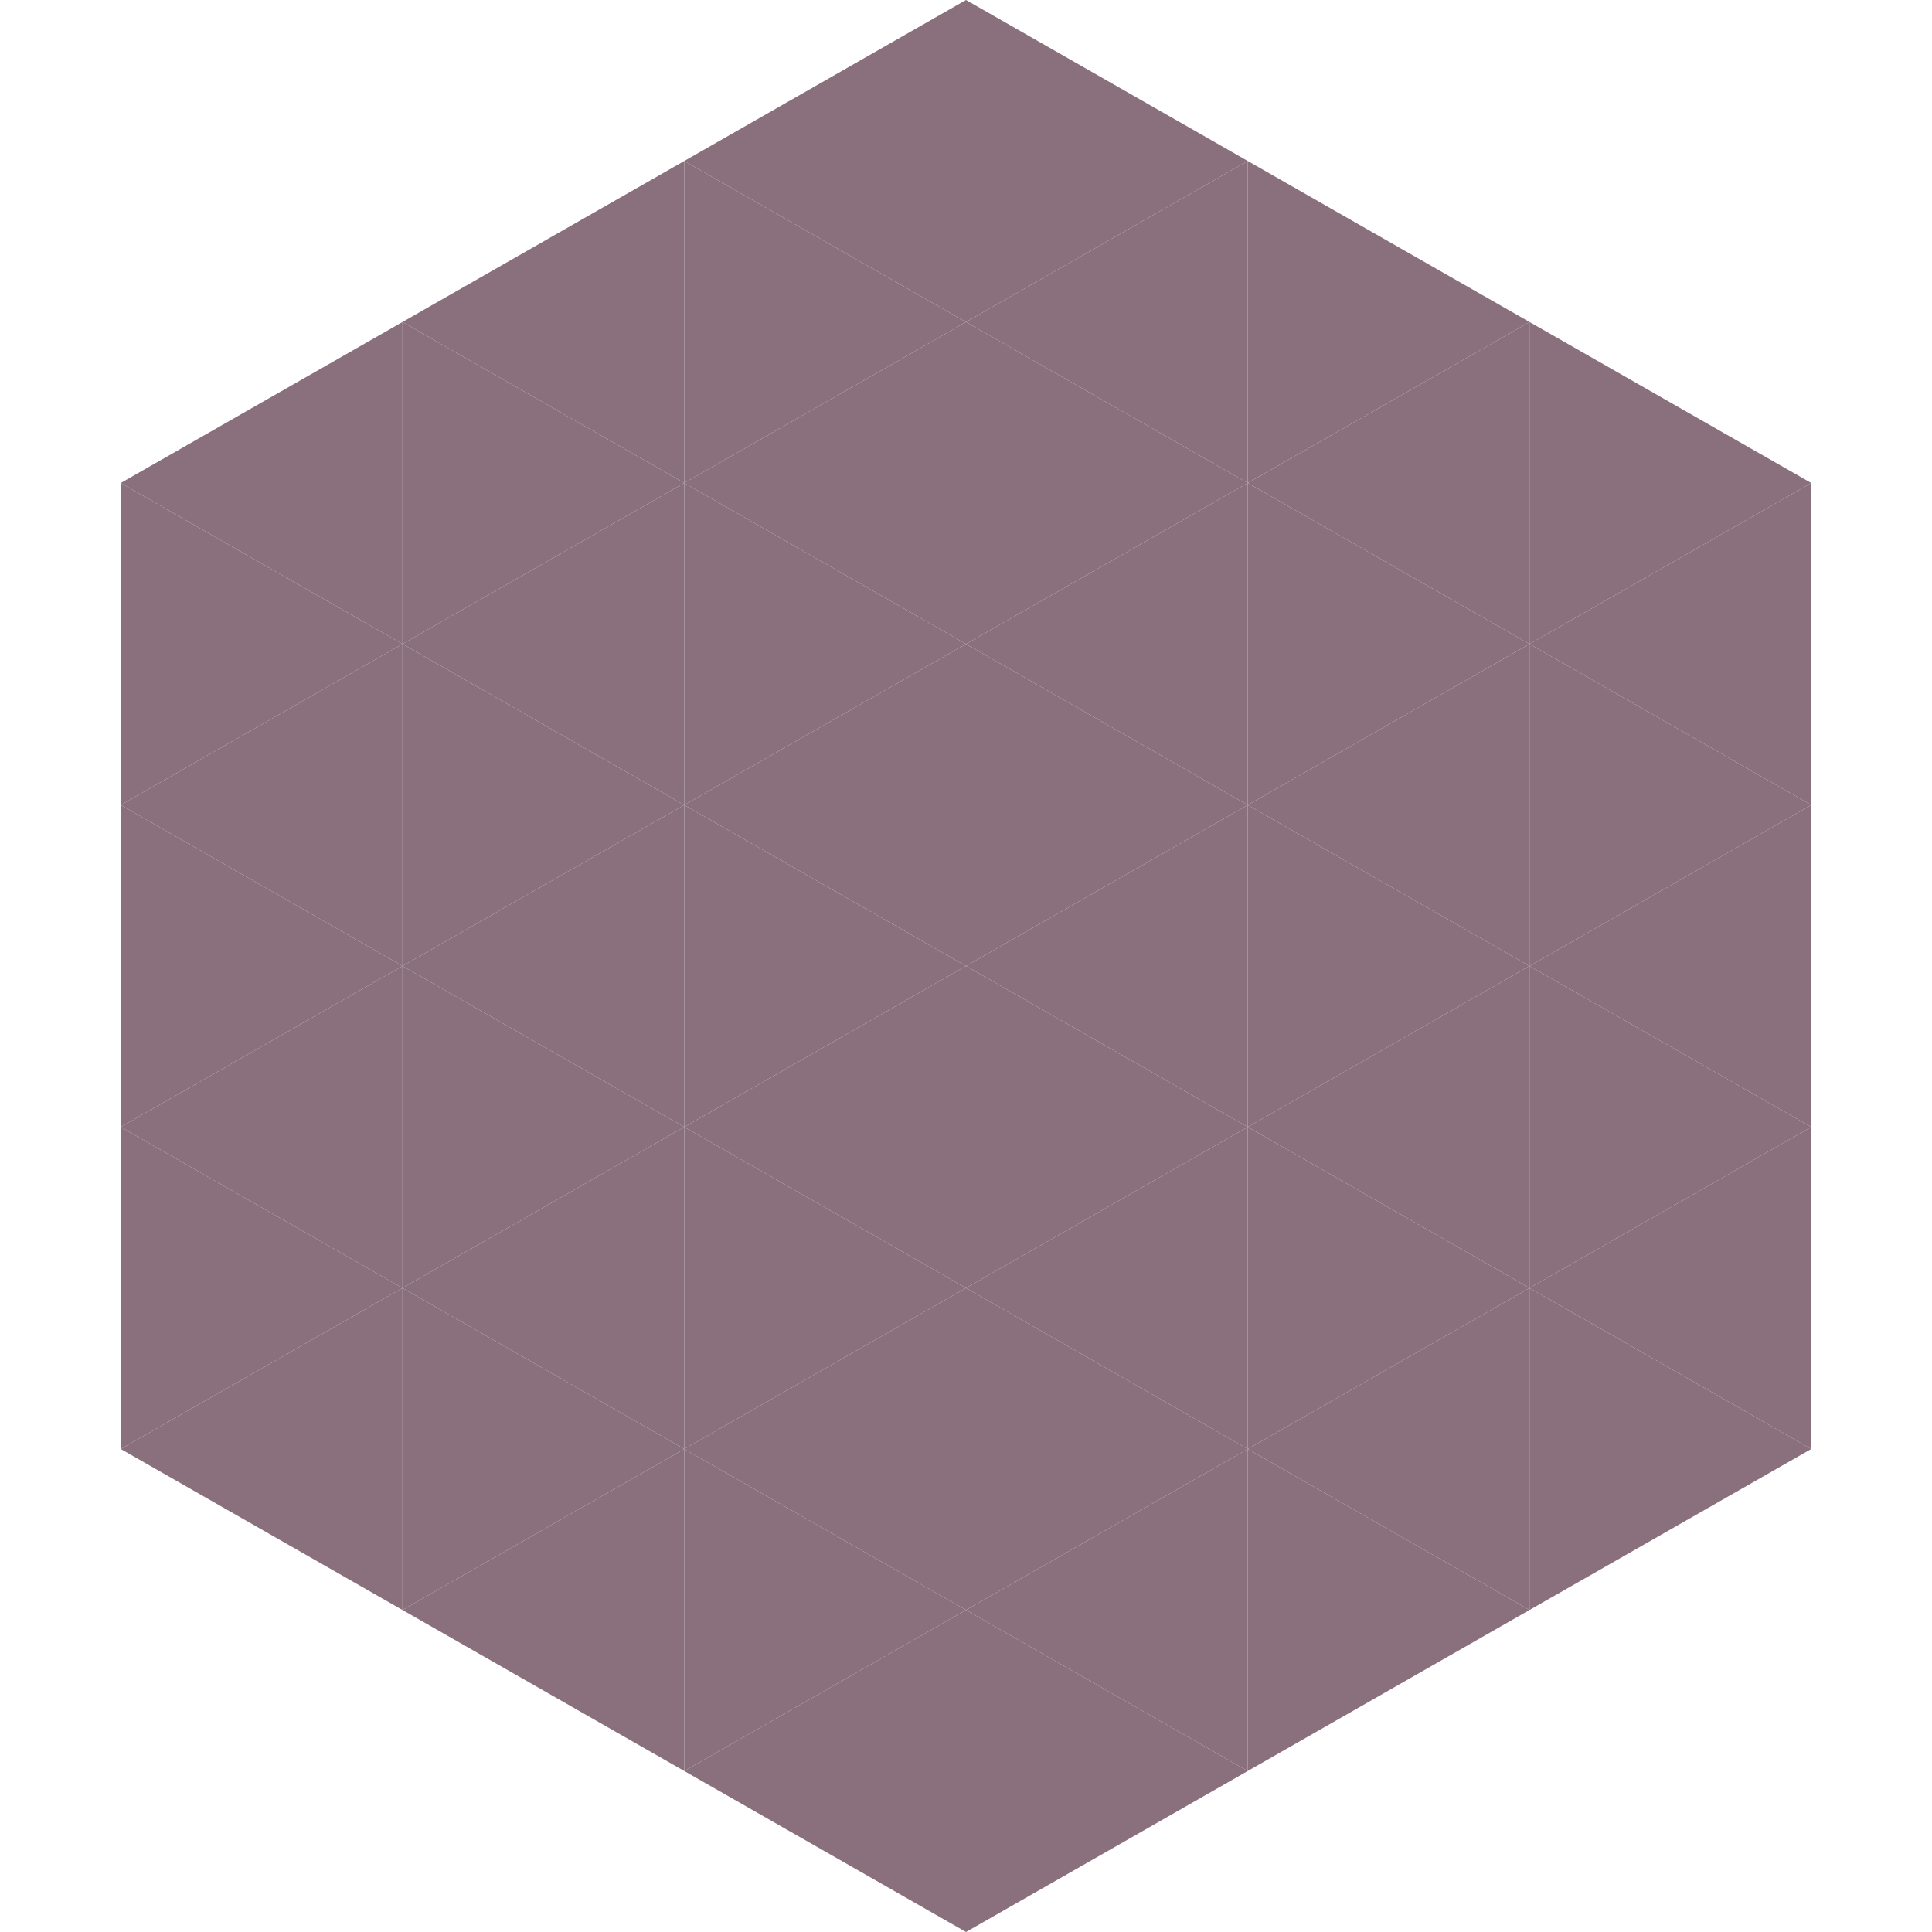
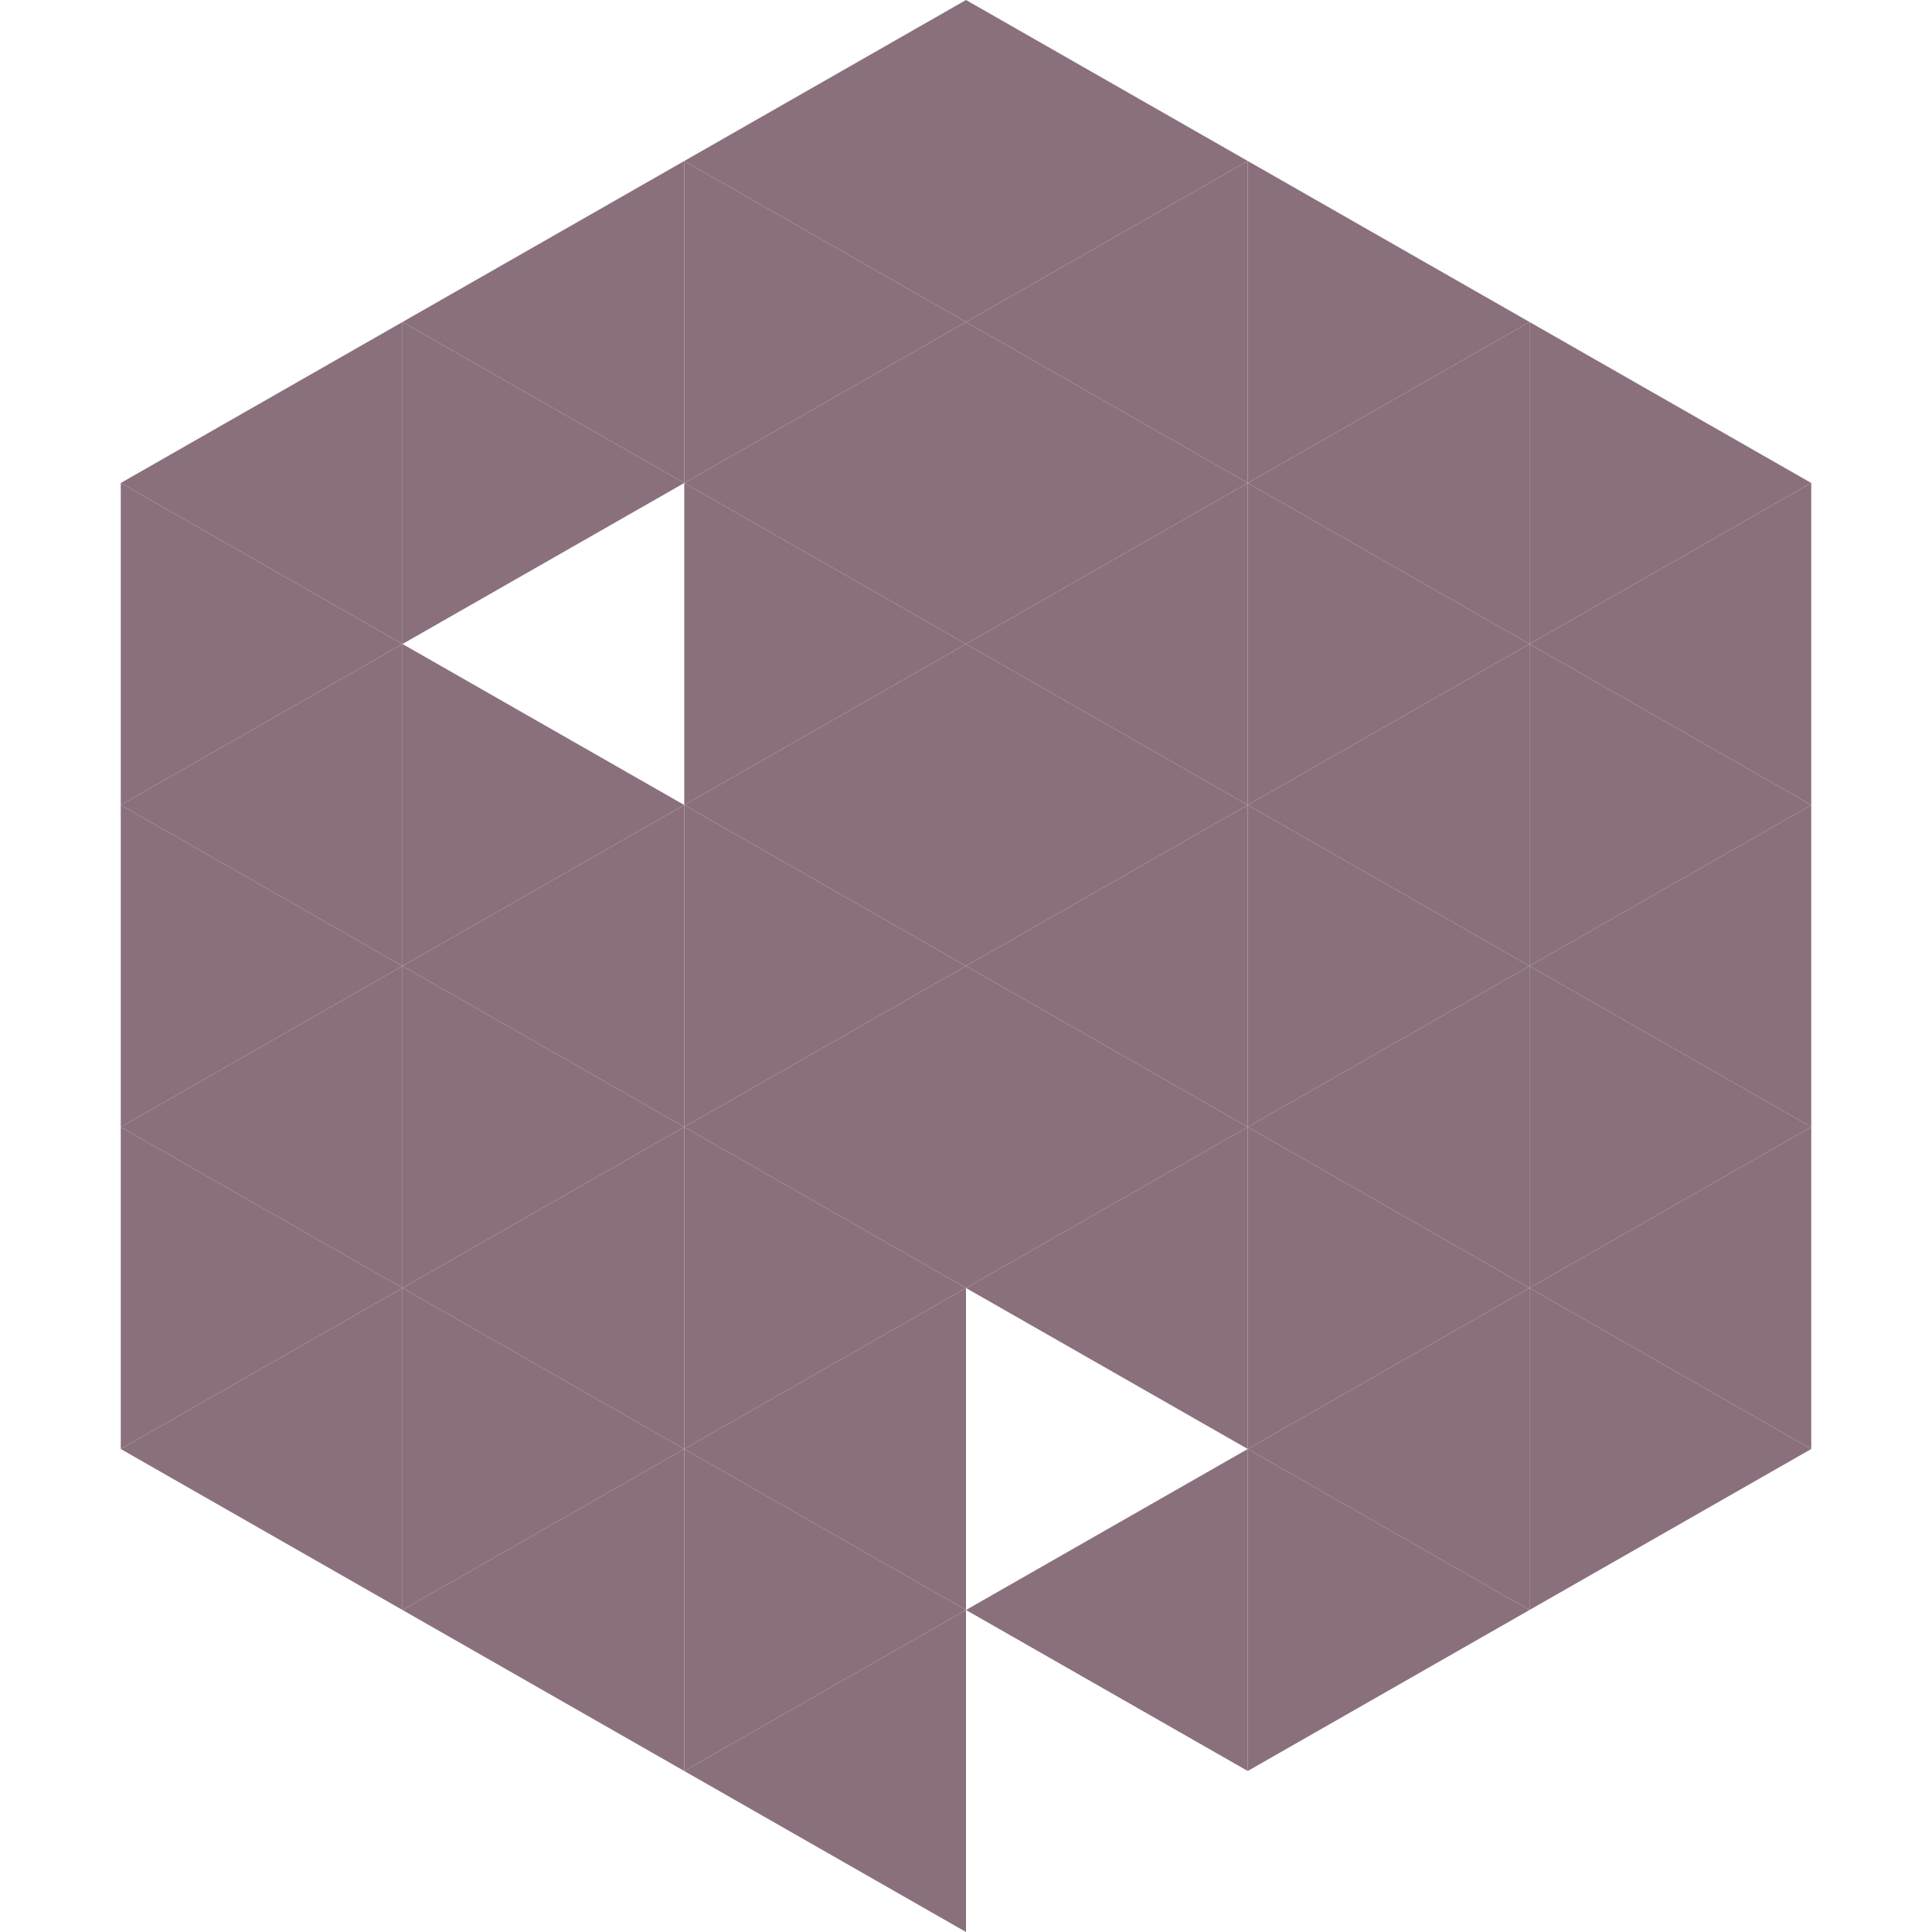
<svg xmlns="http://www.w3.org/2000/svg" width="240" height="240">
  <polygon points="50,40 15,60 50,80" style="fill:rgb(138,112,124)" />
  <polygon points="190,40 225,60 190,80" style="fill:rgb(138,112,124)" />
  <polygon points="15,60 50,80 15,100" style="fill:rgb(138,112,124)" />
  <polygon points="225,60 190,80 225,100" style="fill:rgb(138,112,124)" />
  <polygon points="50,80 15,100 50,120" style="fill:rgb(138,112,124)" />
  <polygon points="190,80 225,100 190,120" style="fill:rgb(138,112,124)" />
  <polygon points="15,100 50,120 15,140" style="fill:rgb(138,112,124)" />
  <polygon points="225,100 190,120 225,140" style="fill:rgb(138,112,124)" />
  <polygon points="50,120 15,140 50,160" style="fill:rgb(138,112,124)" />
  <polygon points="190,120 225,140 190,160" style="fill:rgb(138,112,124)" />
  <polygon points="15,140 50,160 15,180" style="fill:rgb(138,112,124)" />
  <polygon points="225,140 190,160 225,180" style="fill:rgb(138,112,124)" />
  <polygon points="50,160 15,180 50,200" style="fill:rgb(138,112,124)" />
  <polygon points="190,160 225,180 190,200" style="fill:rgb(138,112,124)" />
  <polygon points="15,180 50,200 15,220" style="fill:rgb(255,255,255); fill-opacity:0" />
  <polygon points="225,180 190,200 225,220" style="fill:rgb(255,255,255); fill-opacity:0" />
  <polygon points="50,0 85,20 50,40" style="fill:rgb(255,255,255); fill-opacity:0" />
-   <polygon points="190,0 155,20 190,40" style="fill:rgb(255,255,255); fill-opacity:0" />
  <polygon points="85,20 50,40 85,60" style="fill:rgb(138,112,124)" />
  <polygon points="155,20 190,40 155,60" style="fill:rgb(138,112,124)" />
  <polygon points="50,40 85,60 50,80" style="fill:rgb(138,112,124)" />
  <polygon points="190,40 155,60 190,80" style="fill:rgb(138,112,124)" />
-   <polygon points="85,60 50,80 85,100" style="fill:rgb(138,112,124)" />
  <polygon points="155,60 190,80 155,100" style="fill:rgb(138,112,124)" />
  <polygon points="50,80 85,100 50,120" style="fill:rgb(138,112,124)" />
  <polygon points="190,80 155,100 190,120" style="fill:rgb(138,112,124)" />
  <polygon points="85,100 50,120 85,140" style="fill:rgb(138,112,124)" />
  <polygon points="155,100 190,120 155,140" style="fill:rgb(138,112,124)" />
  <polygon points="50,120 85,140 50,160" style="fill:rgb(138,112,124)" />
  <polygon points="190,120 155,140 190,160" style="fill:rgb(138,112,124)" />
  <polygon points="85,140 50,160 85,180" style="fill:rgb(138,112,124)" />
  <polygon points="155,140 190,160 155,180" style="fill:rgb(138,112,124)" />
  <polygon points="50,160 85,180 50,200" style="fill:rgb(138,112,124)" />
  <polygon points="190,160 155,180 190,200" style="fill:rgb(138,112,124)" />
  <polygon points="85,180 50,200 85,220" style="fill:rgb(138,112,124)" />
  <polygon points="155,180 190,200 155,220" style="fill:rgb(138,112,124)" />
  <polygon points="120,0 85,20 120,40" style="fill:rgb(138,112,124)" />
  <polygon points="120,0 155,20 120,40" style="fill:rgb(138,112,124)" />
  <polygon points="85,20 120,40 85,60" style="fill:rgb(138,112,124)" />
  <polygon points="155,20 120,40 155,60" style="fill:rgb(138,112,124)" />
  <polygon points="120,40 85,60 120,80" style="fill:rgb(138,112,124)" />
  <polygon points="120,40 155,60 120,80" style="fill:rgb(138,112,124)" />
  <polygon points="85,60 120,80 85,100" style="fill:rgb(138,112,124)" />
  <polygon points="155,60 120,80 155,100" style="fill:rgb(138,112,124)" />
  <polygon points="120,80 85,100 120,120" style="fill:rgb(138,112,124)" />
  <polygon points="120,80 155,100 120,120" style="fill:rgb(138,112,124)" />
  <polygon points="85,100 120,120 85,140" style="fill:rgb(138,112,124)" />
  <polygon points="155,100 120,120 155,140" style="fill:rgb(138,112,124)" />
  <polygon points="120,120 85,140 120,160" style="fill:rgb(138,112,124)" />
  <polygon points="120,120 155,140 120,160" style="fill:rgb(138,112,124)" />
  <polygon points="85,140 120,160 85,180" style="fill:rgb(138,112,124)" />
  <polygon points="155,140 120,160 155,180" style="fill:rgb(138,112,124)" />
  <polygon points="120,160 85,180 120,200" style="fill:rgb(138,112,124)" />
-   <polygon points="120,160 155,180 120,200" style="fill:rgb(138,112,124)" />
  <polygon points="85,180 120,200 85,220" style="fill:rgb(138,112,124)" />
  <polygon points="155,180 120,200 155,220" style="fill:rgb(138,112,124)" />
  <polygon points="120,200 85,220 120,240" style="fill:rgb(138,112,124)" />
-   <polygon points="120,200 155,220 120,240" style="fill:rgb(138,112,124)" />
  <polygon points="85,220 120,240 85,260" style="fill:rgb(255,255,255); fill-opacity:0" />
  <polygon points="155,220 120,240 155,260" style="fill:rgb(255,255,255); fill-opacity:0" />
</svg>